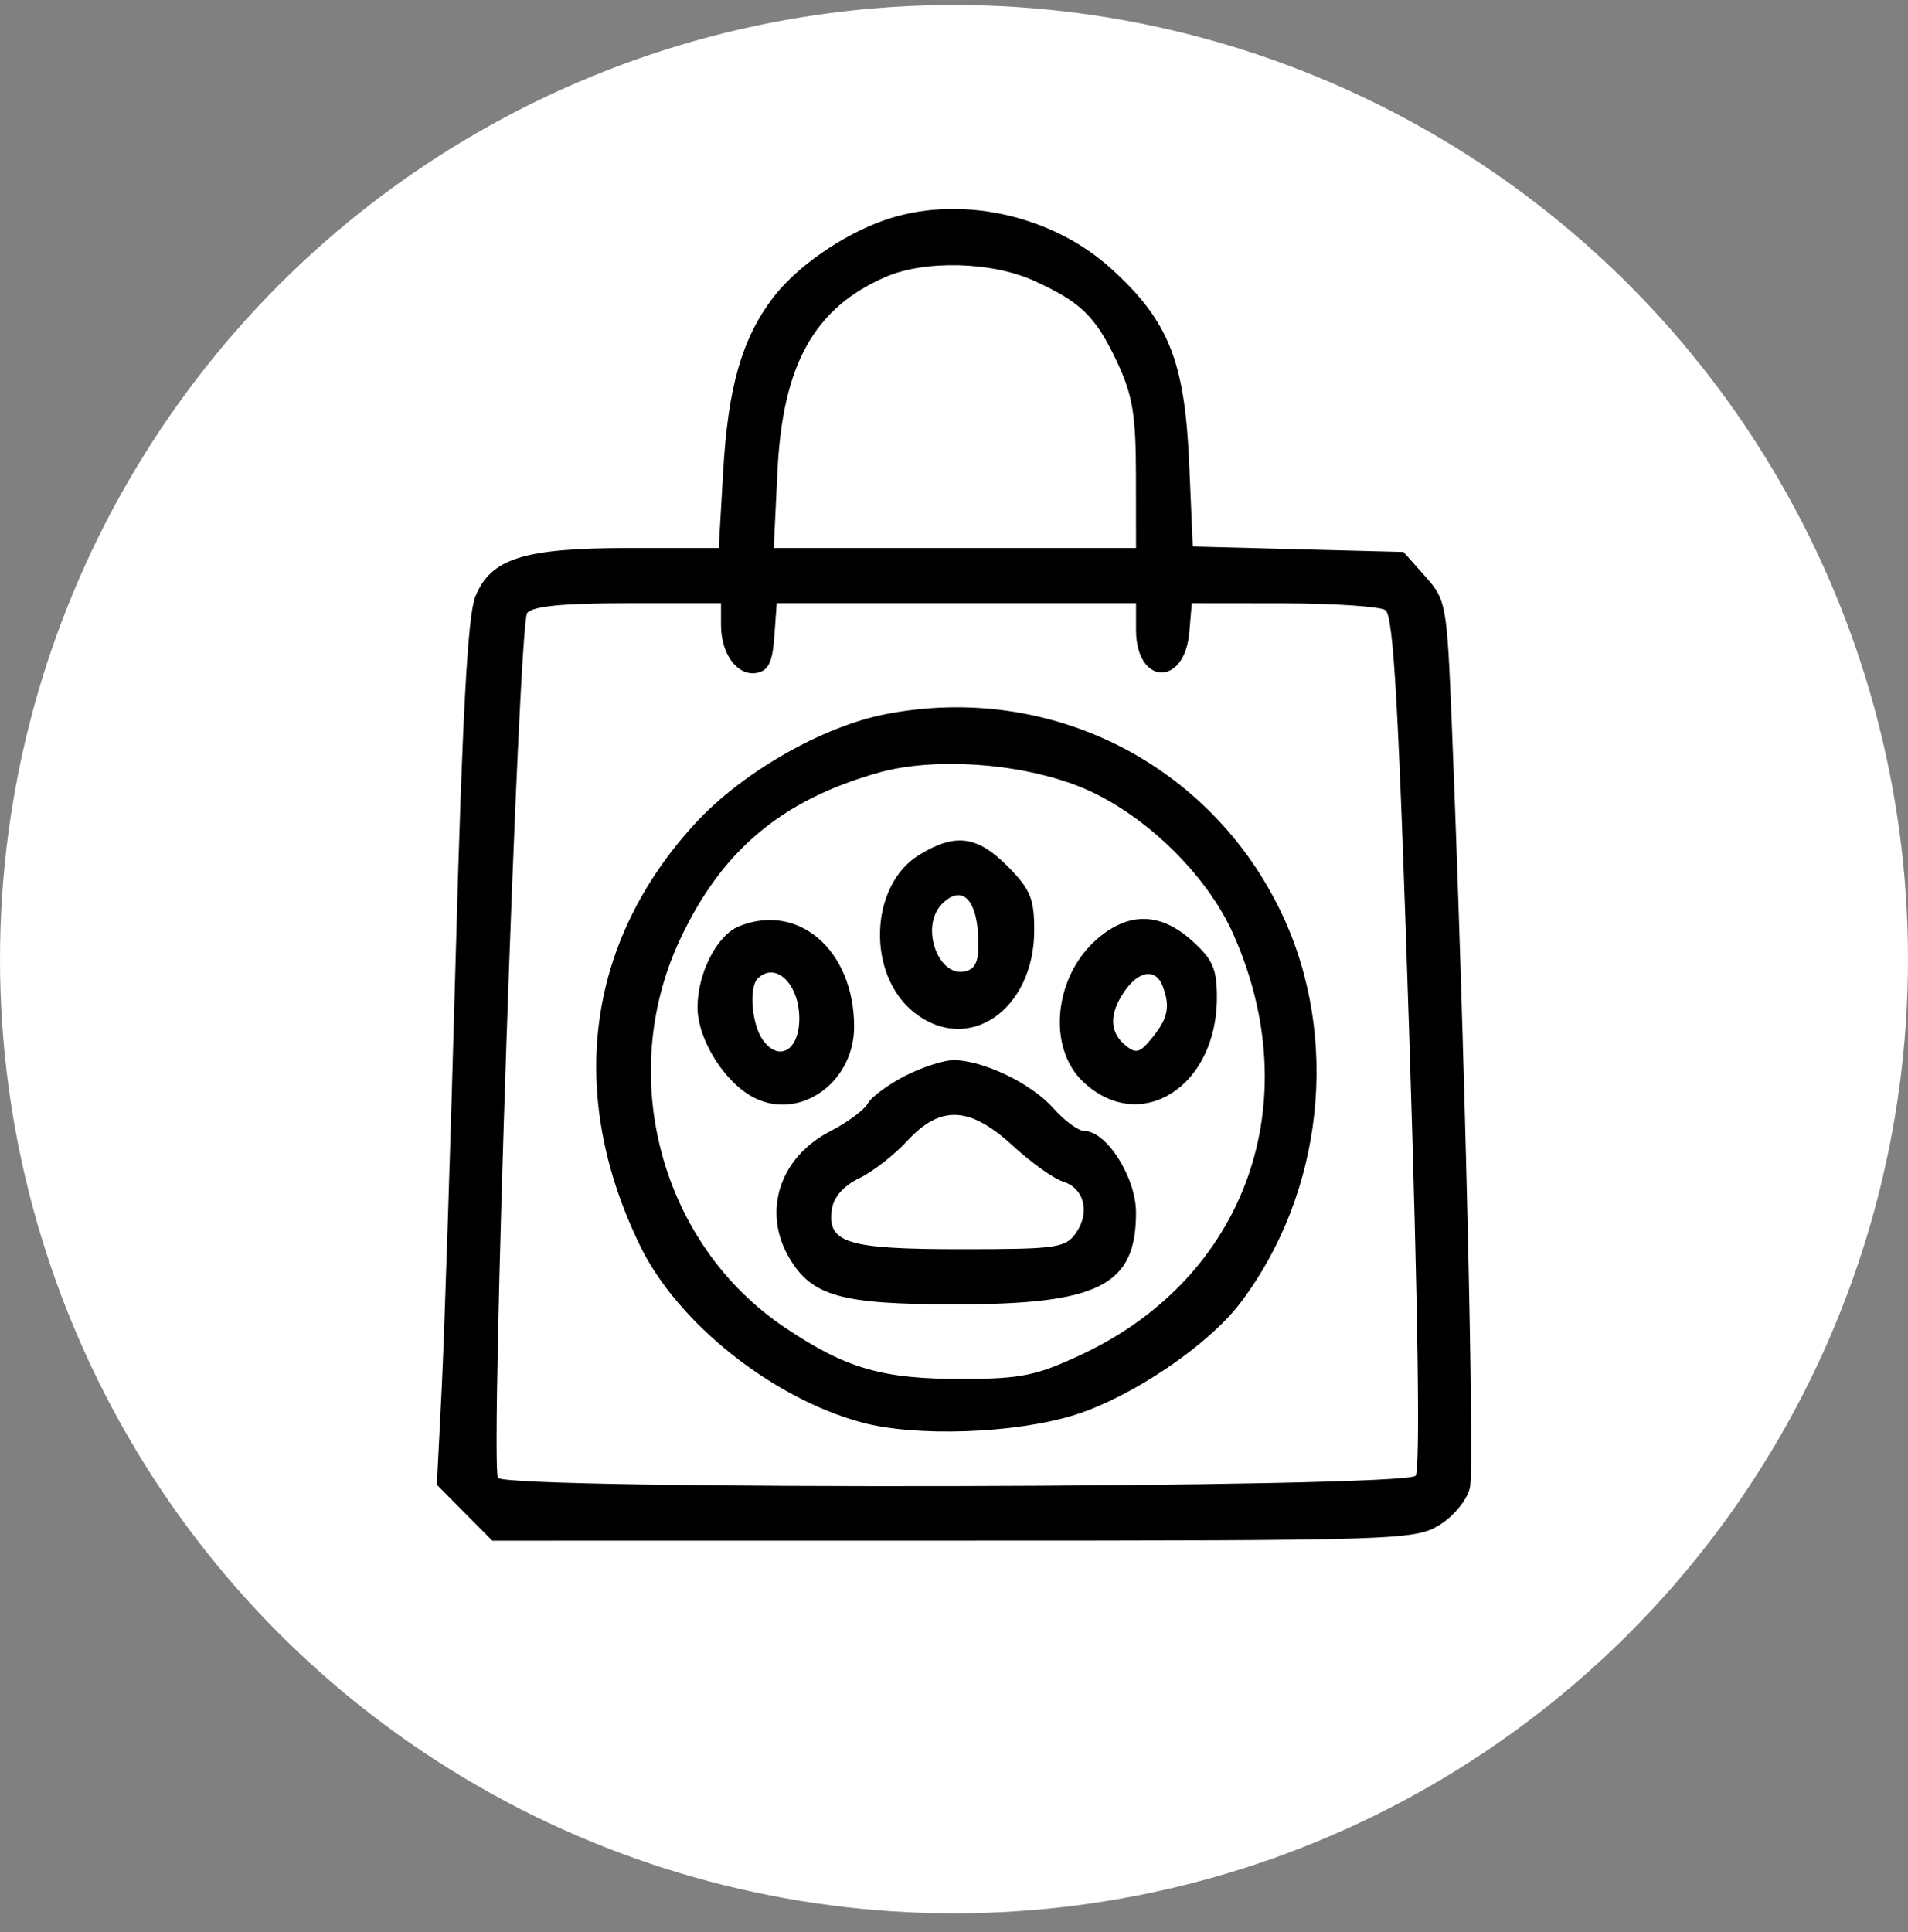
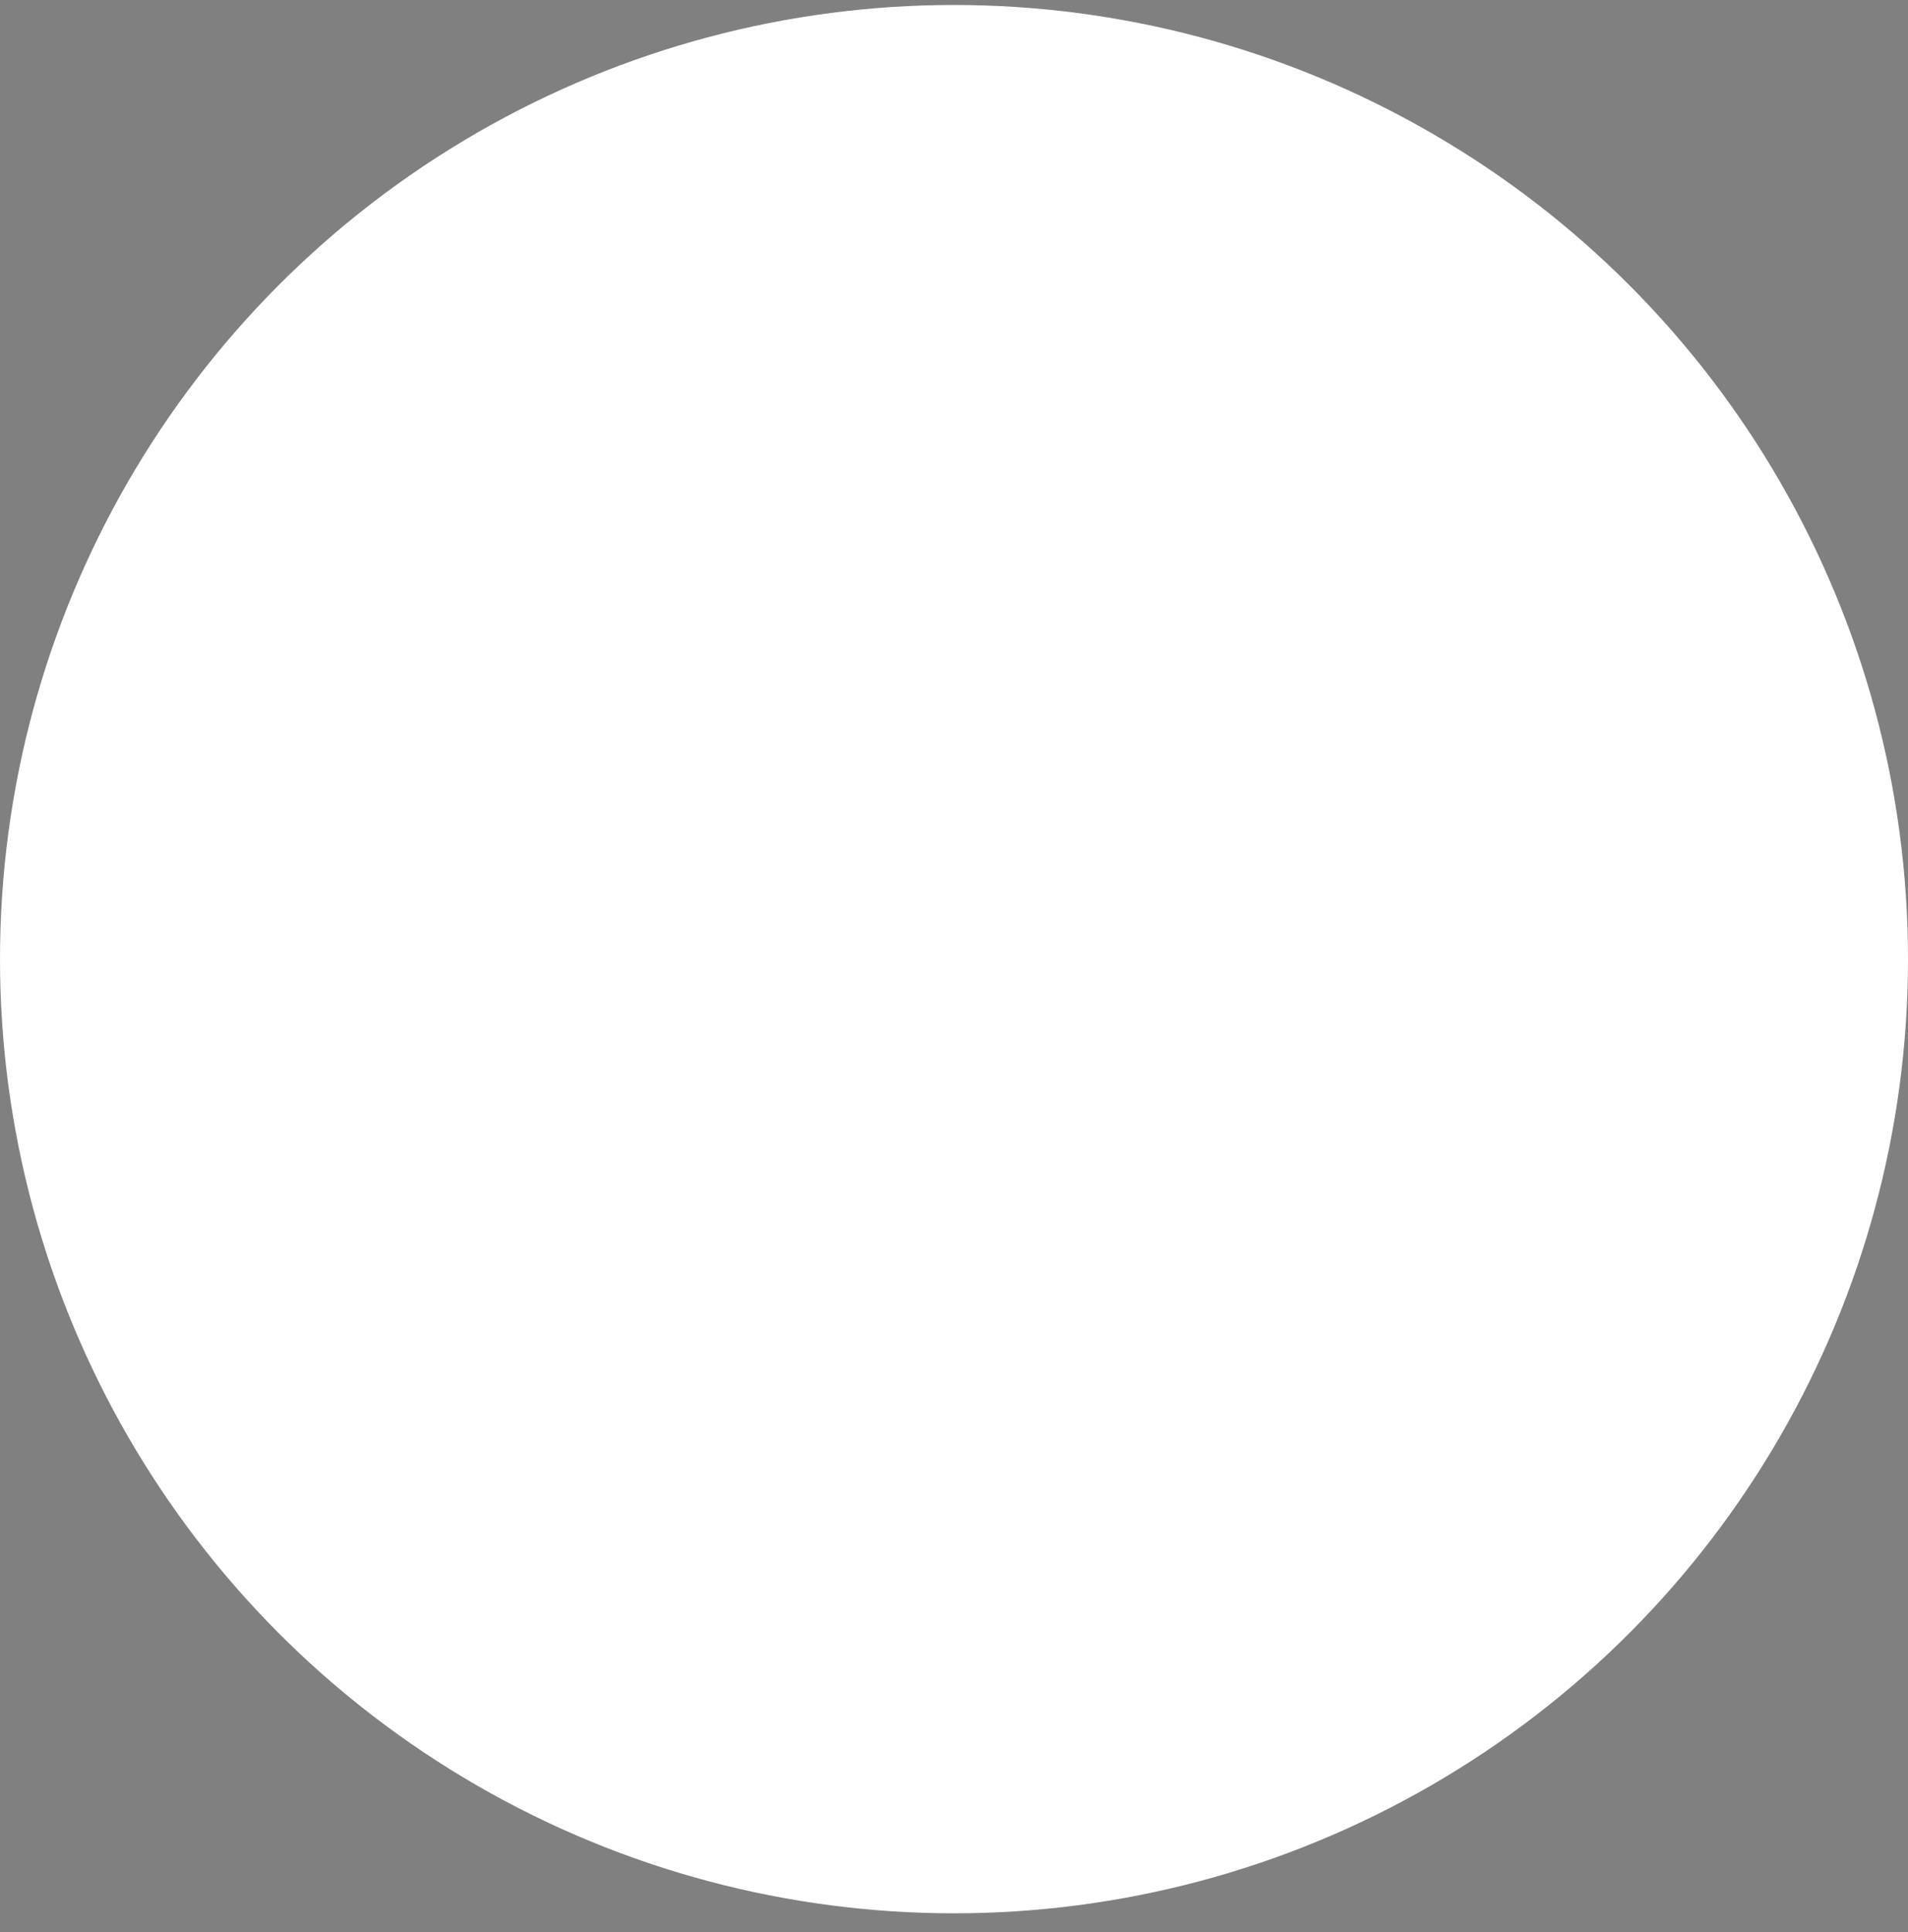
<svg xmlns="http://www.w3.org/2000/svg" width="80" height="81" viewBox="0 0 80 81" fill="none">
  <rect x="0" y="0" width="80" height="81" fill="#808080" stroke="none" />
  <circle cx="40" cy="40.209" r="40" fill="white" />
-   <path fill-rule="evenodd" clip-rule="evenodd" d="M37.028 9.25C35.262 9.883 33.379 11.204 32.398 12.498C31.106 14.202 30.526 16.231 30.322 19.755L30.136 22.975H26.397C21.936 22.975 20.572 23.407 19.924 25.027C19.612 25.807 19.381 30.061 19.106 40.148C18.895 47.868 18.631 55.998 18.52 58.215L18.317 62.247L19.481 63.417L20.644 64.588L39.966 64.586C58.594 64.585 59.325 64.562 60.345 63.936C60.947 63.567 61.502 62.894 61.631 62.376C61.835 61.556 61.404 43.378 60.868 30.27C60.666 25.315 60.637 25.153 59.755 24.16L58.849 23.14L54.431 23.026L50.012 22.912L49.859 19.393C49.672 15.125 48.99 13.432 46.577 11.25C44.047 8.962 40.122 8.14 37.028 9.25ZM37.126 11.612C34.133 12.916 32.815 15.286 32.598 19.755L32.442 22.975H40.037H47.632L47.629 19.92C47.626 17.407 47.489 16.572 46.855 15.213C45.948 13.272 45.344 12.677 43.358 11.771C41.593 10.966 38.774 10.893 37.126 11.612ZM22.103 25.699C21.74 26.155 20.548 61.415 20.878 61.951C21.198 62.474 58.959 62.387 59.355 61.863C59.553 61.6 59.459 54.966 59.096 43.653C58.645 29.64 58.431 25.797 58.085 25.576C57.843 25.423 55.919 25.294 53.808 25.291L49.97 25.287L49.868 26.492C49.672 28.815 47.632 28.733 47.632 26.402V25.287H40.099H32.567L32.466 26.687C32.389 27.764 32.218 28.116 31.73 28.209C30.933 28.361 30.231 27.428 30.231 26.214V25.287H26.331C23.606 25.287 22.333 25.411 22.103 25.699ZM37.126 29.94C34.472 30.458 31.115 32.382 29.159 34.507C24.578 39.485 23.743 45.867 26.84 52.23C28.411 55.457 32.369 58.612 36.122 59.629C38.396 60.245 42.551 60.1 45.056 59.318C47.45 58.571 50.653 56.405 52.008 54.619C55.498 50.015 56.198 43.5 53.758 38.331C50.772 32.007 44.014 28.597 37.126 29.94ZM36.832 32.393C32.758 33.544 30.244 35.664 28.495 39.422C25.823 45.165 27.727 52.172 32.905 55.65C35.483 57.382 37.005 57.819 40.409 57.808C42.84 57.8 43.482 57.665 45.393 56.763C52.241 53.528 54.86 46.218 51.704 39.146C50.552 36.562 47.806 33.955 45.17 32.94C42.66 31.973 39.136 31.742 36.832 32.393ZM38.539 35.84C36.447 37.123 36.328 40.86 38.327 42.442C40.597 44.239 43.364 42.343 43.364 38.991C43.364 37.668 43.2 37.275 42.248 36.317C40.97 35.032 40.05 34.914 38.539 35.84ZM39.499 37.893C38.52 38.878 39.403 41.141 40.588 40.684C40.969 40.537 41.077 40.118 41.003 39.081C40.897 37.608 40.272 37.115 39.499 37.893ZM30.987 38.831C30.06 39.207 29.246 40.795 29.246 42.23C29.246 43.593 30.415 45.436 31.663 46.04C33.582 46.968 35.812 45.355 35.812 43.04C35.812 39.849 33.485 37.819 30.987 38.831ZM46.037 39.334C44.192 40.896 43.883 43.911 45.421 45.355C47.806 47.594 51.019 45.573 51.023 41.831C51.024 40.611 50.855 40.223 49.98 39.436C48.665 38.255 47.353 38.22 46.037 39.334ZM31.763 41.029C31.387 41.407 31.524 42.966 31.989 43.606C32.663 44.533 33.514 44.028 33.514 42.702C33.514 41.242 32.508 40.28 31.763 41.029ZM47.158 41.543C46.502 42.484 46.509 43.255 47.177 43.812C47.632 44.192 47.795 44.145 48.326 43.486C48.978 42.676 49.073 42.189 48.746 41.331C48.463 40.59 47.756 40.684 47.158 41.543ZM37.947 45.102C37.239 45.465 36.535 45.986 36.383 46.26C36.23 46.534 35.526 47.056 34.817 47.42C32.691 48.511 31.95 50.784 33.089 52.725C34.039 54.341 35.248 54.68 40.059 54.68C46.084 54.68 47.632 53.894 47.632 50.834C47.632 49.367 46.398 47.414 45.471 47.414C45.218 47.414 44.624 46.978 44.152 46.445C43.24 45.415 41.212 44.442 39.979 44.442C39.57 44.442 38.655 44.739 37.947 45.102ZM38.041 47.827C37.496 48.417 36.588 49.124 36.021 49.397C35.363 49.715 34.951 50.185 34.878 50.7C34.68 52.11 35.517 52.368 40.289 52.368C44.313 52.368 44.675 52.317 45.115 51.686C45.721 50.815 45.463 49.81 44.56 49.529C44.173 49.408 43.232 48.734 42.468 48.032C40.666 46.372 39.435 46.315 38.041 47.827Z" fill="black" />
</svg>